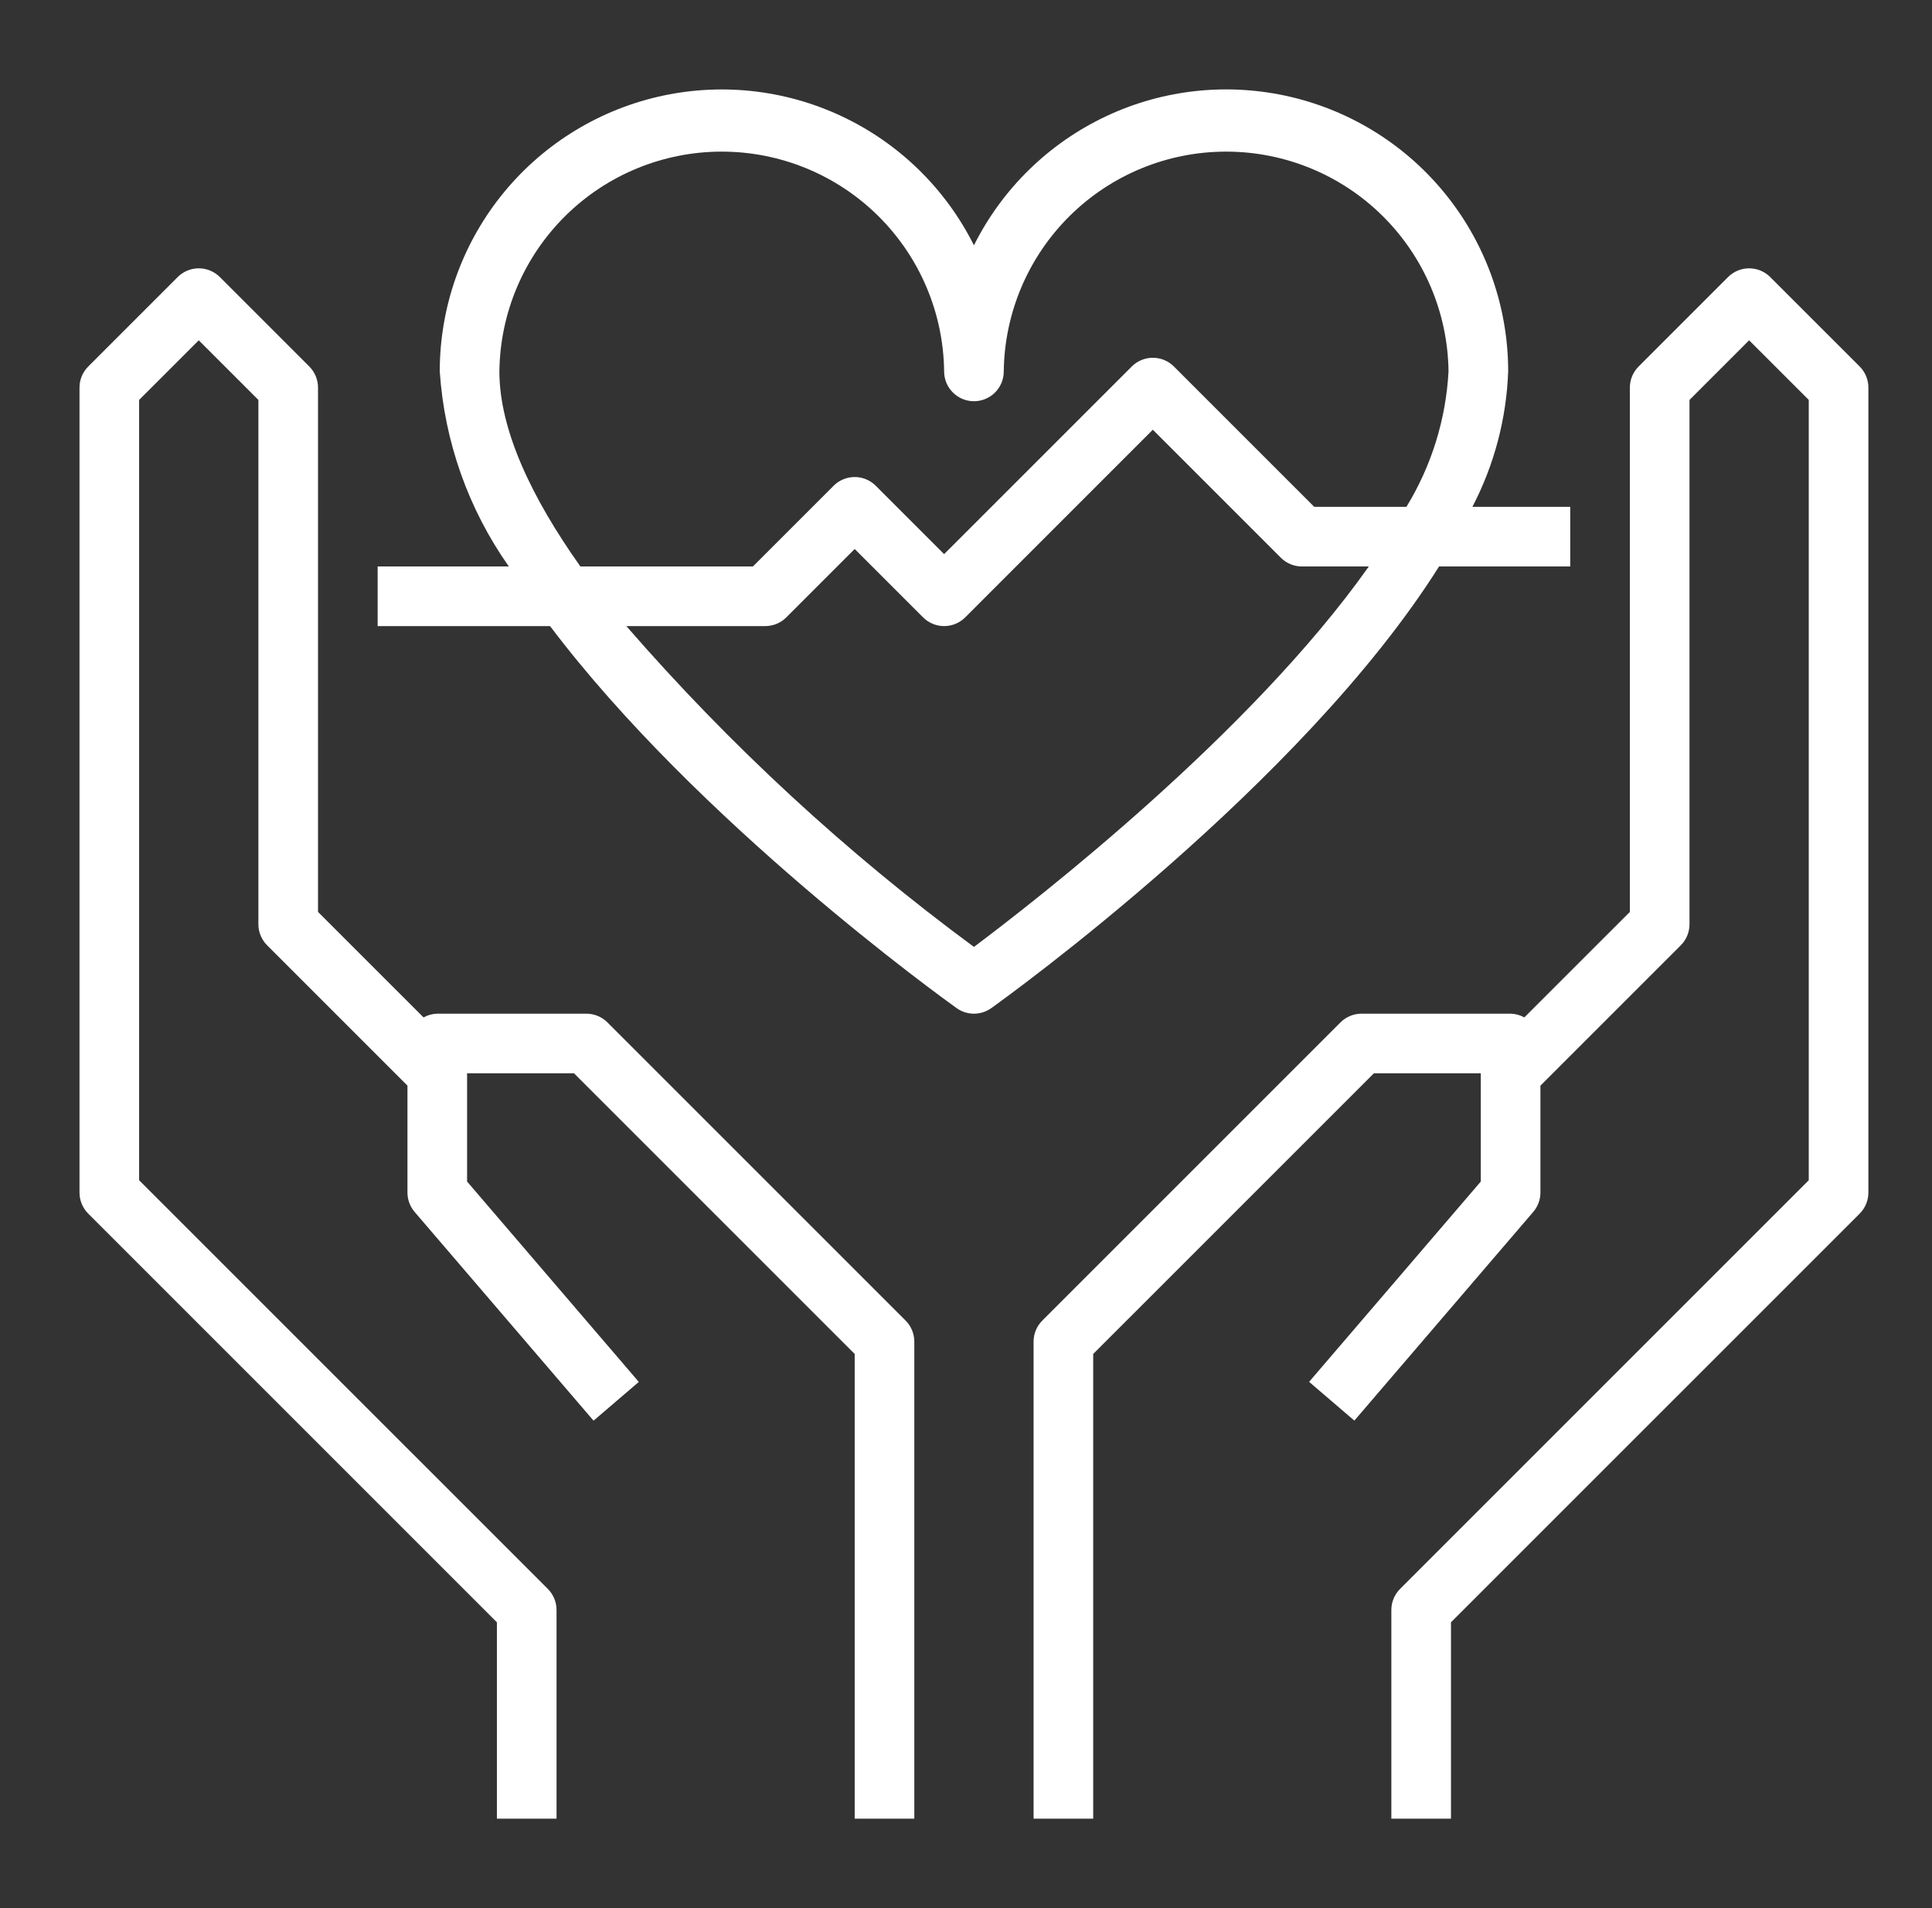
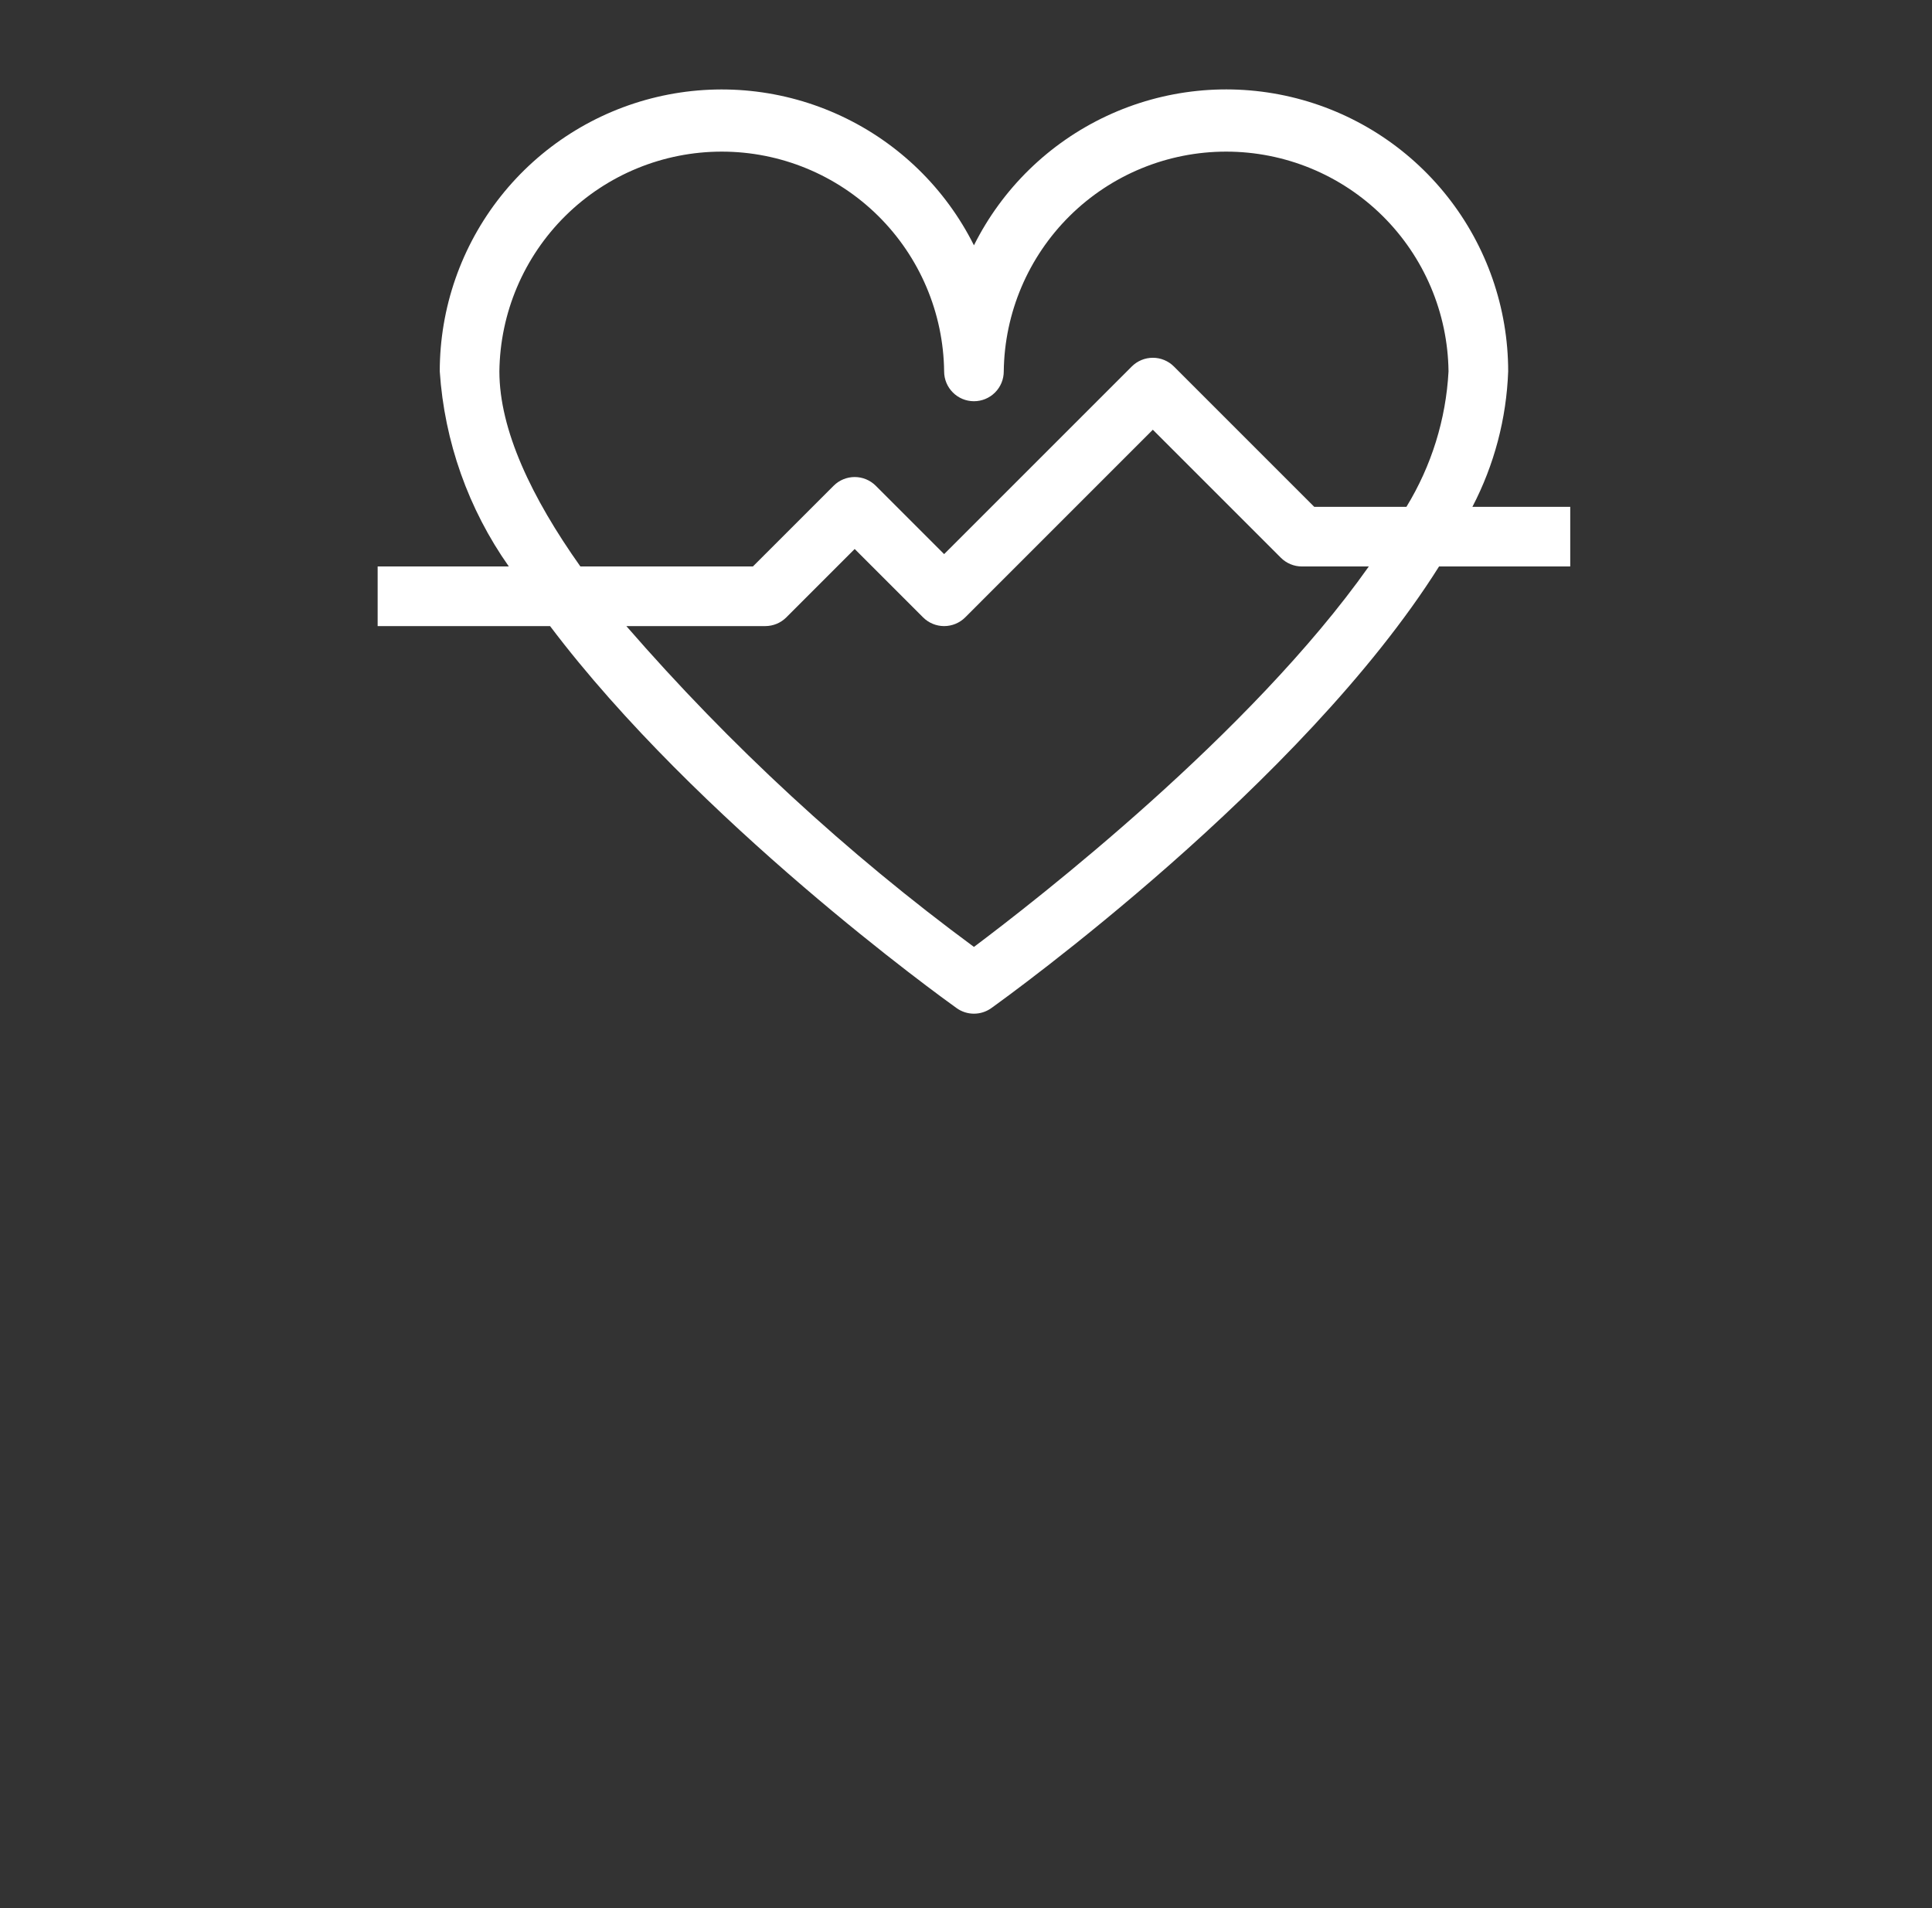
<svg xmlns="http://www.w3.org/2000/svg" width="81" height="80" viewBox="0 0 81 80" fill="none">
  <rect x="0" y="0" width="81" height="80" fill="#333333" stroke="none" />
  <path d="M60.333 23.75H65.833V21.25H61.731C62.647 19.492 63.159 17.553 63.231 15.572C63.231 12.909 62.332 10.323 60.679 8.235C59.027 6.146 56.717 4.677 54.125 4.065C51.532 3.453 48.809 3.734 46.397 4.863C43.985 5.992 42.024 7.902 40.833 10.285C39.642 7.903 37.682 5.993 35.27 4.865C32.857 3.736 30.135 3.455 27.543 4.067C24.951 4.679 22.642 6.148 20.989 8.236C19.337 10.324 18.437 12.909 18.437 15.572C18.633 18.512 19.635 21.342 21.333 23.75H15.833V26.25H23.062C29.241 34.439 39.491 41.827 40.107 42.267C40.319 42.419 40.573 42.5 40.833 42.5C41.094 42.5 41.348 42.419 41.56 42.267C42.238 41.782 54.595 32.875 60.333 23.75ZM20.937 15.572C20.965 13.118 21.96 10.775 23.706 9.049C25.451 7.324 27.806 6.357 30.26 6.357C32.714 6.357 35.069 7.324 36.815 9.049C38.56 10.775 39.555 13.118 39.583 15.572C39.583 15.904 39.715 16.222 39.95 16.456C40.184 16.691 40.502 16.822 40.833 16.822C41.165 16.822 41.483 16.691 41.717 16.456C41.952 16.222 42.083 15.904 42.083 15.572C42.112 13.118 43.107 10.775 44.852 9.049C46.597 7.324 48.952 6.357 51.407 6.357C53.861 6.357 56.216 7.324 57.961 9.049C59.706 10.775 60.701 13.118 60.73 15.572C60.622 17.582 60.015 19.533 58.965 21.25H55.101L49.217 15.366C48.983 15.132 48.665 15 48.333 15C48.002 15 47.684 15.132 47.45 15.366L39.583 23.232L36.717 20.366C36.483 20.132 36.165 20 35.833 20C35.502 20 35.184 20.132 34.95 20.366L31.566 23.75H24.333C22.288 20.866 20.937 18.026 20.937 15.572ZM40.833 39.701C35.496 35.766 30.609 31.255 26.26 26.25H32.083C32.415 26.25 32.733 26.118 32.967 25.884L35.833 23.017L38.7 25.884C38.934 26.118 39.252 26.25 39.583 26.25C39.915 26.25 40.233 26.118 40.467 25.884L48.333 18.017L53.7 23.384C53.934 23.618 54.252 23.75 54.583 23.75H57.388C52.431 30.77 43.432 37.75 40.833 39.701Z" fill="white" />
-   <path d="M25.467 42.866C25.233 42.632 24.915 42.5 24.583 42.5H18.333C18.132 42.504 17.934 42.558 17.758 42.657L13.333 38.233V16.25C13.333 15.918 13.202 15.601 12.967 15.366L9.217 11.616C8.983 11.382 8.665 11.25 8.333 11.25C8.002 11.25 7.684 11.382 7.45 11.616L3.7 15.366C3.465 15.601 3.333 15.918 3.333 16.25V50C3.333 50.331 3.465 50.649 3.7 50.884L20.833 68.017V76.25H23.333V67.5C23.333 67.168 23.202 66.851 22.967 66.616L5.833 49.483V16.767L8.333 14.268L10.833 16.767V38.75C10.833 39.081 10.965 39.399 11.2 39.634L17.083 45.517V50C17.083 50.298 17.19 50.587 17.385 50.814L24.885 59.564L26.782 57.939L19.583 49.538V45H24.066L35.833 56.767V76.25H38.333V56.25C38.333 55.919 38.202 55.601 37.967 55.366L25.467 42.866Z" fill="white" />
-   <path d="M77.967 15.366L74.217 11.616C73.983 11.382 73.665 11.25 73.333 11.25C73.002 11.25 72.684 11.382 72.45 11.616L68.7 15.366C68.465 15.601 68.333 15.918 68.333 16.25V38.233L63.908 42.657C63.733 42.558 63.535 42.504 63.333 42.5H57.083C56.752 42.5 56.434 42.632 56.2 42.866L43.7 55.366C43.465 55.601 43.333 55.919 43.333 56.25V76.25H45.833V56.767L57.601 45H62.083V49.538L54.885 57.936L56.782 59.561L64.282 50.811C64.476 50.585 64.583 50.298 64.583 50V45.517L70.467 39.634C70.702 39.399 70.833 39.081 70.833 38.75V16.767L73.333 14.268L75.833 16.767V49.483L58.7 66.616C58.465 66.851 58.333 67.168 58.333 67.5V76.25H60.833V68.017L77.967 50.884C78.202 50.649 78.333 50.331 78.333 50V16.25C78.333 15.918 78.202 15.601 77.967 15.366Z" fill="white" />
</svg>